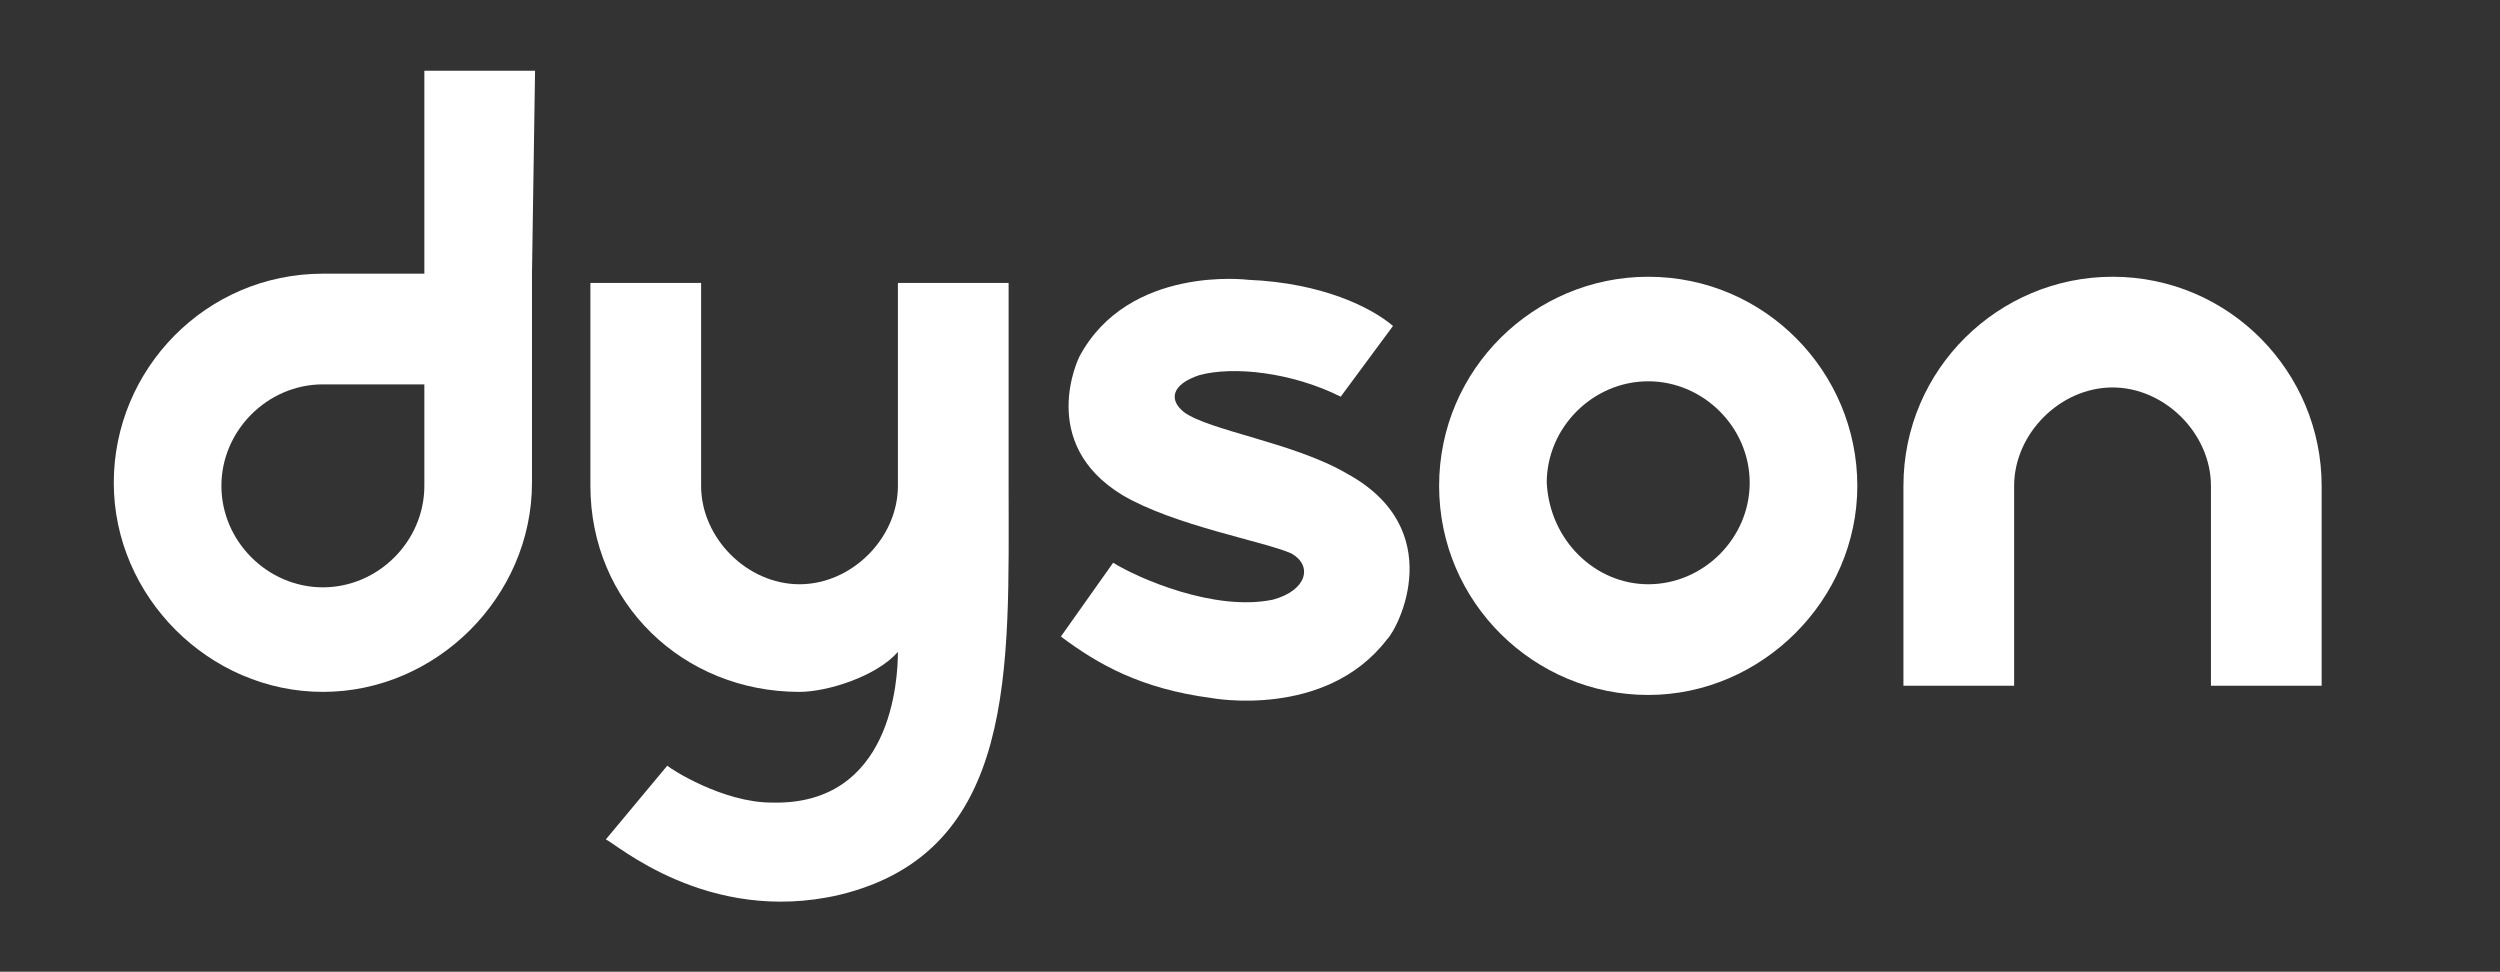
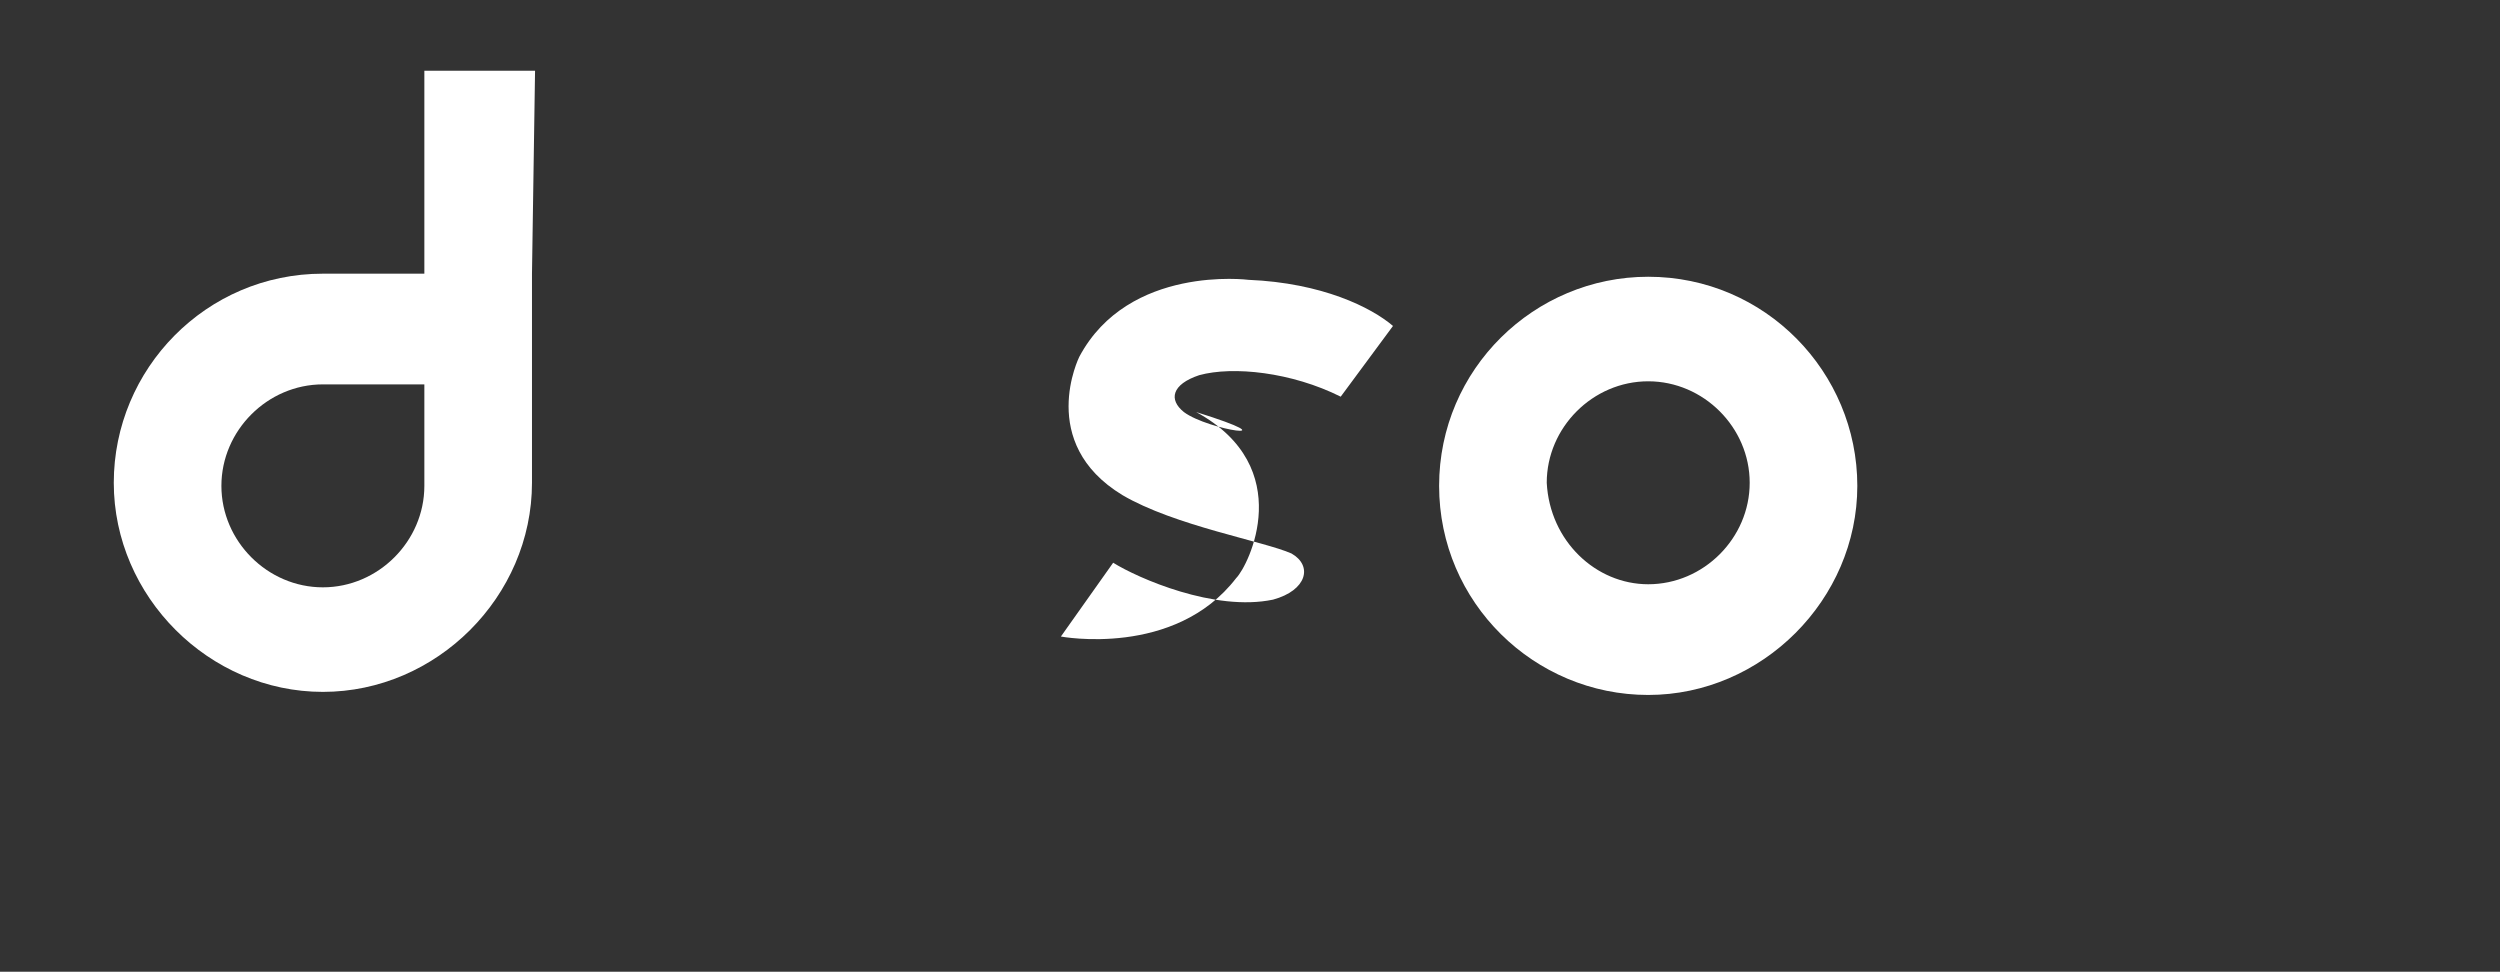
<svg xmlns="http://www.w3.org/2000/svg" id="Режим_изоляции" x="0px" y="0px" viewBox="0 0 81.3 31.6" style="enable-background:new 0 0 81.3 31.6;" xml:space="preserve">
  <rect x="0" y="0" width="81.3" height="31.6" fill="#333333" stroke="none" />
  <style type="text/css">	.st0{fill:#FFFFFF;}</style>
  <path class="st0" d="M13.8,15.8c0,1.8-1.5,3.3-3.3,3.3s-3.3-1.5-3.3-3.3s1.5-3.3,3.3-3.3h3.3V15.8z M17.4,2.3h-3.6v6.6 c-1.2,0-2.5,0-3.3,0c-3.8,0-6.8,3.1-6.8,6.8s3.1,6.8,6.8,6.8s6.8-3.1,6.8-6.8c0-1.9,0-6.8,0-6.8L17.4,2.3z" />
  <path class="st0" d="M53.6,19c1.8,0,3.3-1.5,3.3-3.3s-1.5-3.3-3.3-3.3s-3.3,1.5-3.3,3.3C50.4,17.6,51.9,19,53.6,19 M46.8,15.8 c0-3.8,3.1-6.8,6.8-6.8c3.8,0,6.8,3.1,6.8,6.8s-3.1,6.8-6.8,6.8C49.9,22.6,46.8,19.6,46.8,15.8" />
-   <path class="st0" d="M71.9,15.8c0-1.7-1.5-3.2-3.2-3.2c-1.7,0-3.2,1.5-3.2,3.2c0,0.9,0,6.5,0,6.5c-1.8,0-3.6,0-3.6,0s0-4.7,0-6.5 c0-3.8,3.1-6.8,6.8-6.8c3.8,0,6.8,3.1,6.8,6.8c0,1.9,0,6.5,0,6.5s-1.7,0-3.6,0C71.9,22.3,71.9,16.6,71.9,15.8" />
-   <path class="st0" d="M38.5,13.4c-0.5-0.4-0.4-0.9,0.5-1.2c1.1-0.3,3-0.1,4.6,0.7l1.7-2.3c-0.7-0.6-2.3-1.4-4.7-1.5 c0,0-3.9-0.5-5.5,2.5c0,0-1.4,2.8,1.4,4.5c1.7,1,4.6,1.5,5.5,1.9c0.7,0.4,0.5,1.2-0.6,1.5c-1.9,0.4-4.4-0.7-5.2-1.2l-1.7,2.4 c1.2,0.9,2.6,1.7,4.9,2c0,0,3.7,0.7,5.7-1.9c0.4-0.4,2-3.6-1.3-5.4C42.1,14.4,39.3,14,38.5,13.4" />
-   <path class="st0" d="M21.7,24.9c0.1,0.1,1.8,1.2,3.4,1.2c3.9,0.1,4.1-4,4.1-4.9c-0.7,0.8-2.3,1.3-3.2,1.3c-3.8,0-6.8-2.9-6.8-6.7 c0-1.9,0-6.6,0-6.6s1.7,0,3.6,0c0,0,0,5.8,0,6.6c0,1.7,1.5,3.2,3.2,3.2c1.7,0,3.2-1.5,3.2-3.2c0-0.7,0-6.6,0-6.6c1.8,0,3.6,0,3.6,0 v6.6c0,5.9,0.3,11.9-5.5,13.3c-4.3,1-7.3-1.7-7.6-1.8L21.7,24.9z" />
+   <path class="st0" d="M38.5,13.4c-0.5-0.4-0.4-0.9,0.5-1.2c1.1-0.3,3-0.1,4.6,0.7l1.7-2.3c-0.7-0.6-2.3-1.4-4.7-1.5 c0,0-3.9-0.5-5.5,2.5c0,0-1.4,2.8,1.4,4.5c1.7,1,4.6,1.5,5.5,1.9c0.7,0.4,0.5,1.2-0.6,1.5c-1.9,0.4-4.4-0.7-5.2-1.2l-1.7,2.4 c0,0,3.7,0.7,5.7-1.9c0.4-0.4,2-3.6-1.3-5.4C42.1,14.4,39.3,14,38.5,13.4" />
</svg>